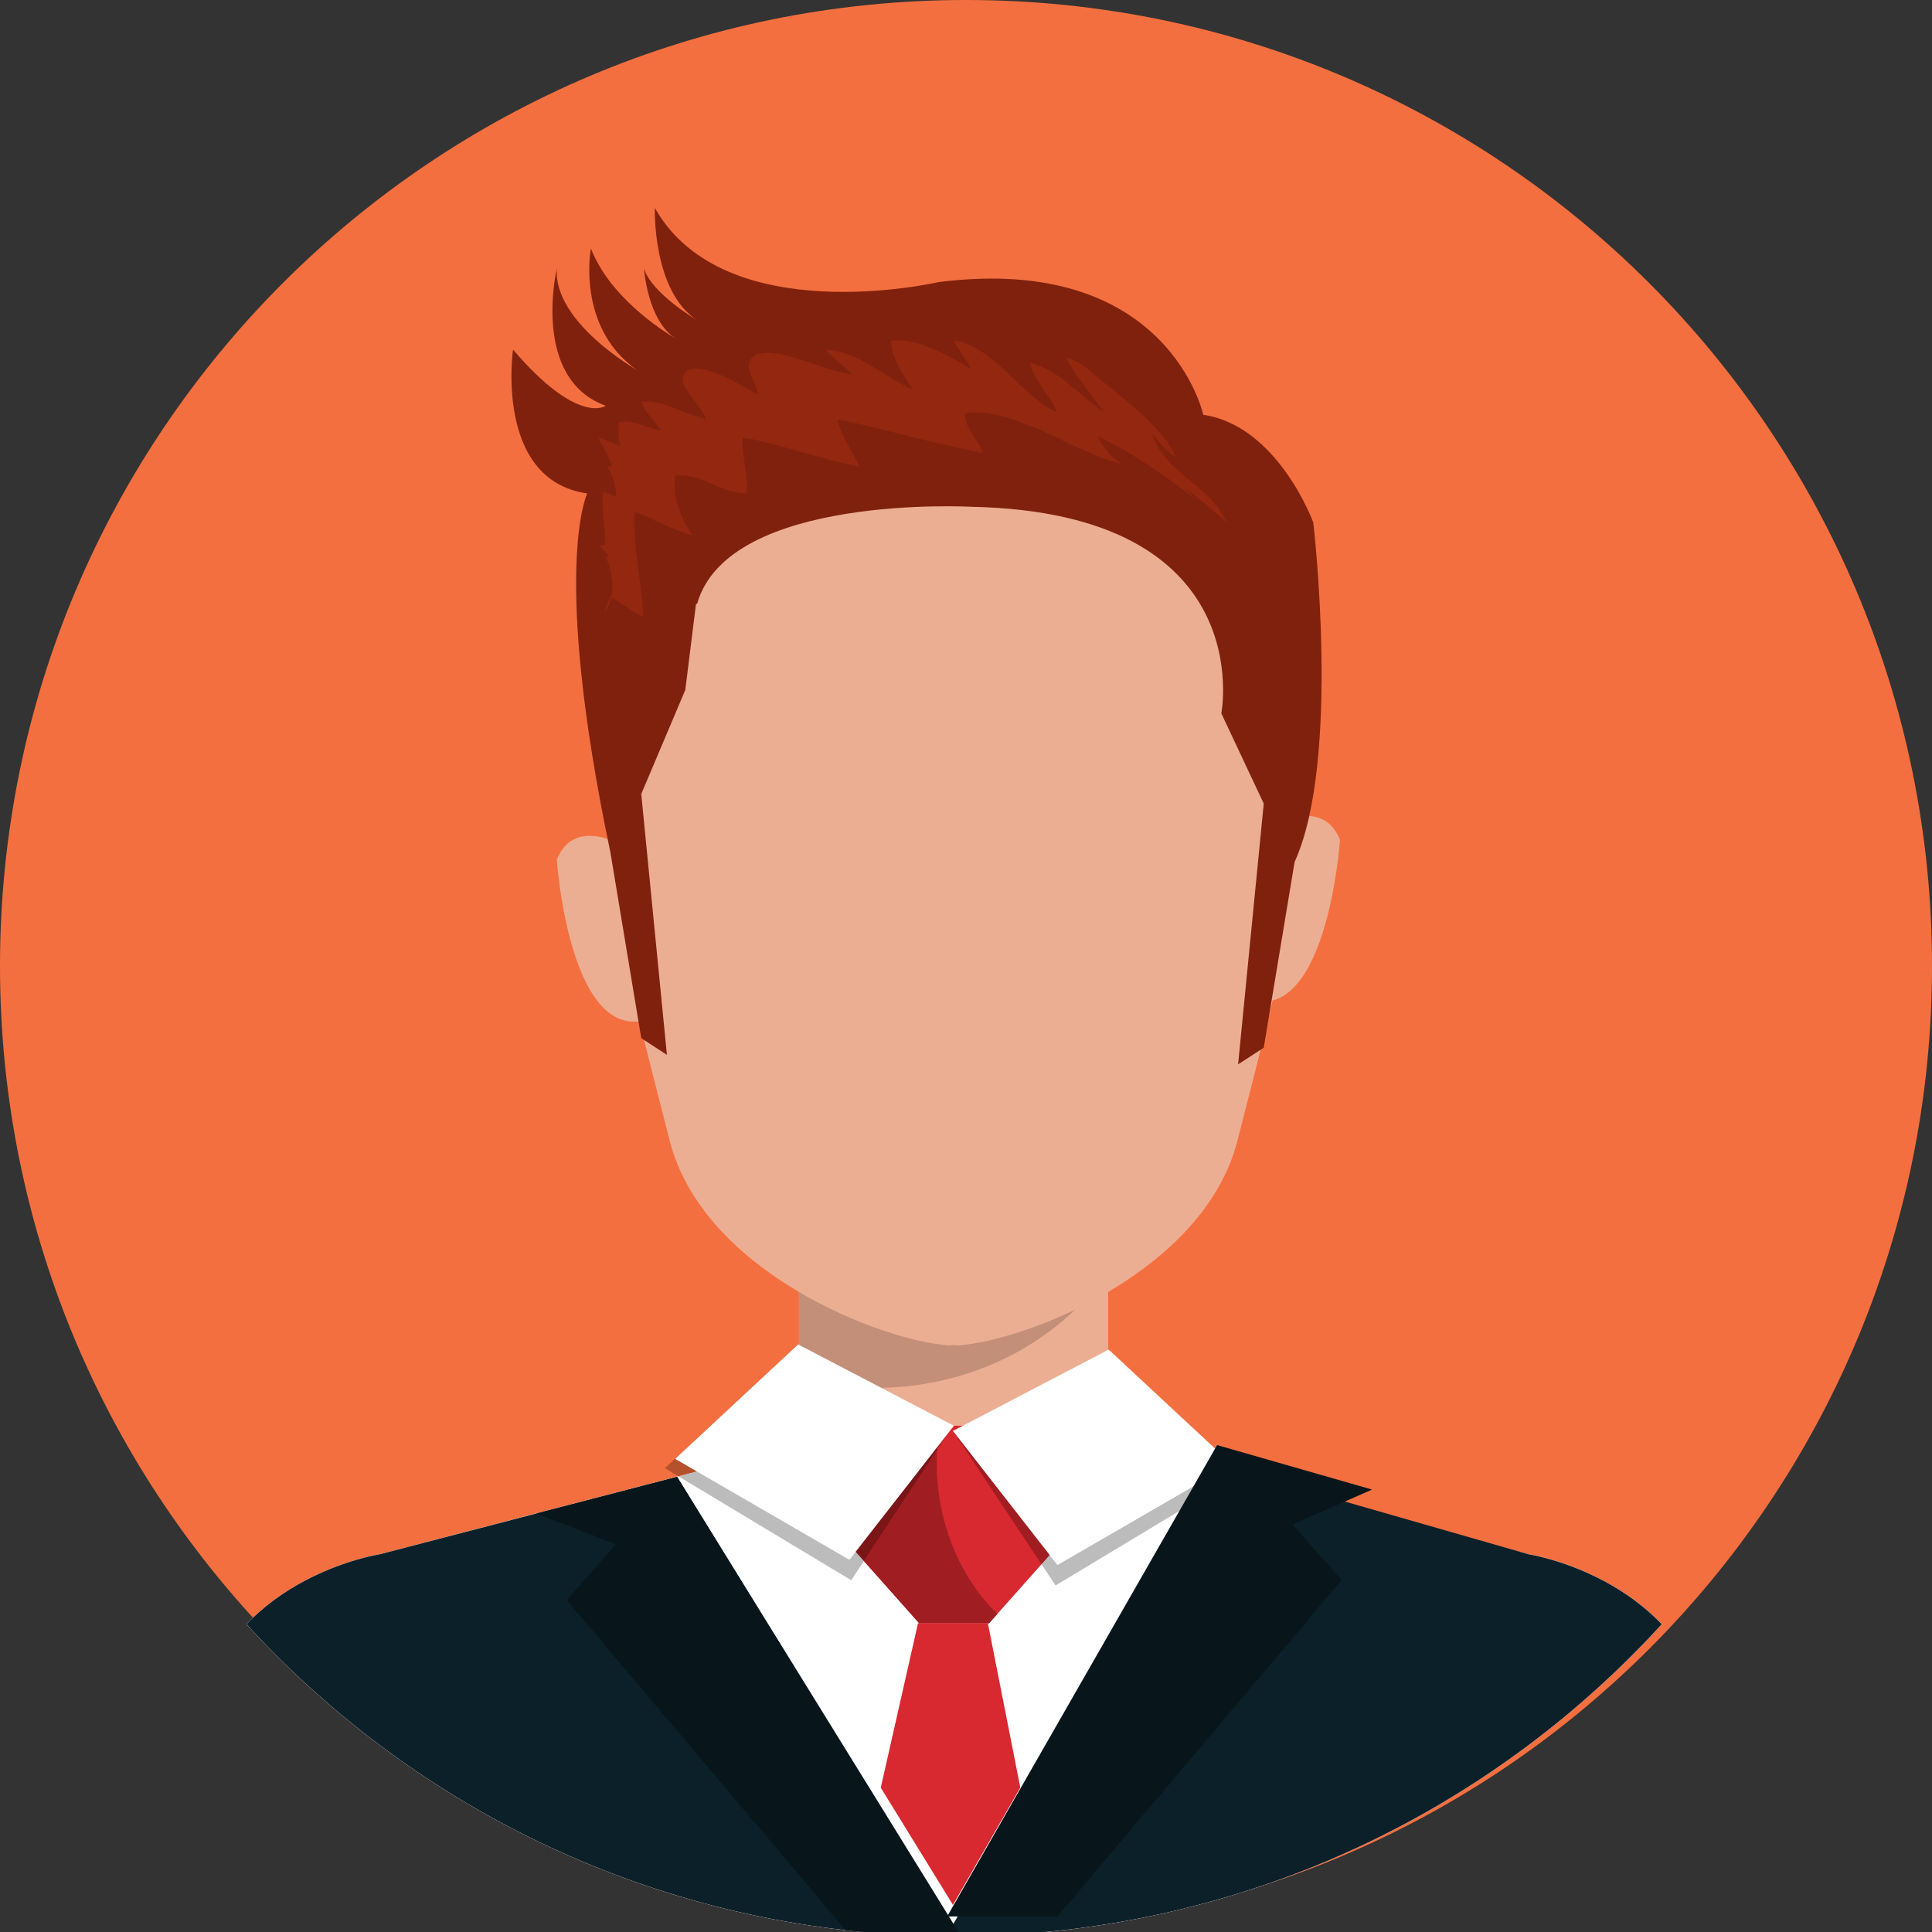
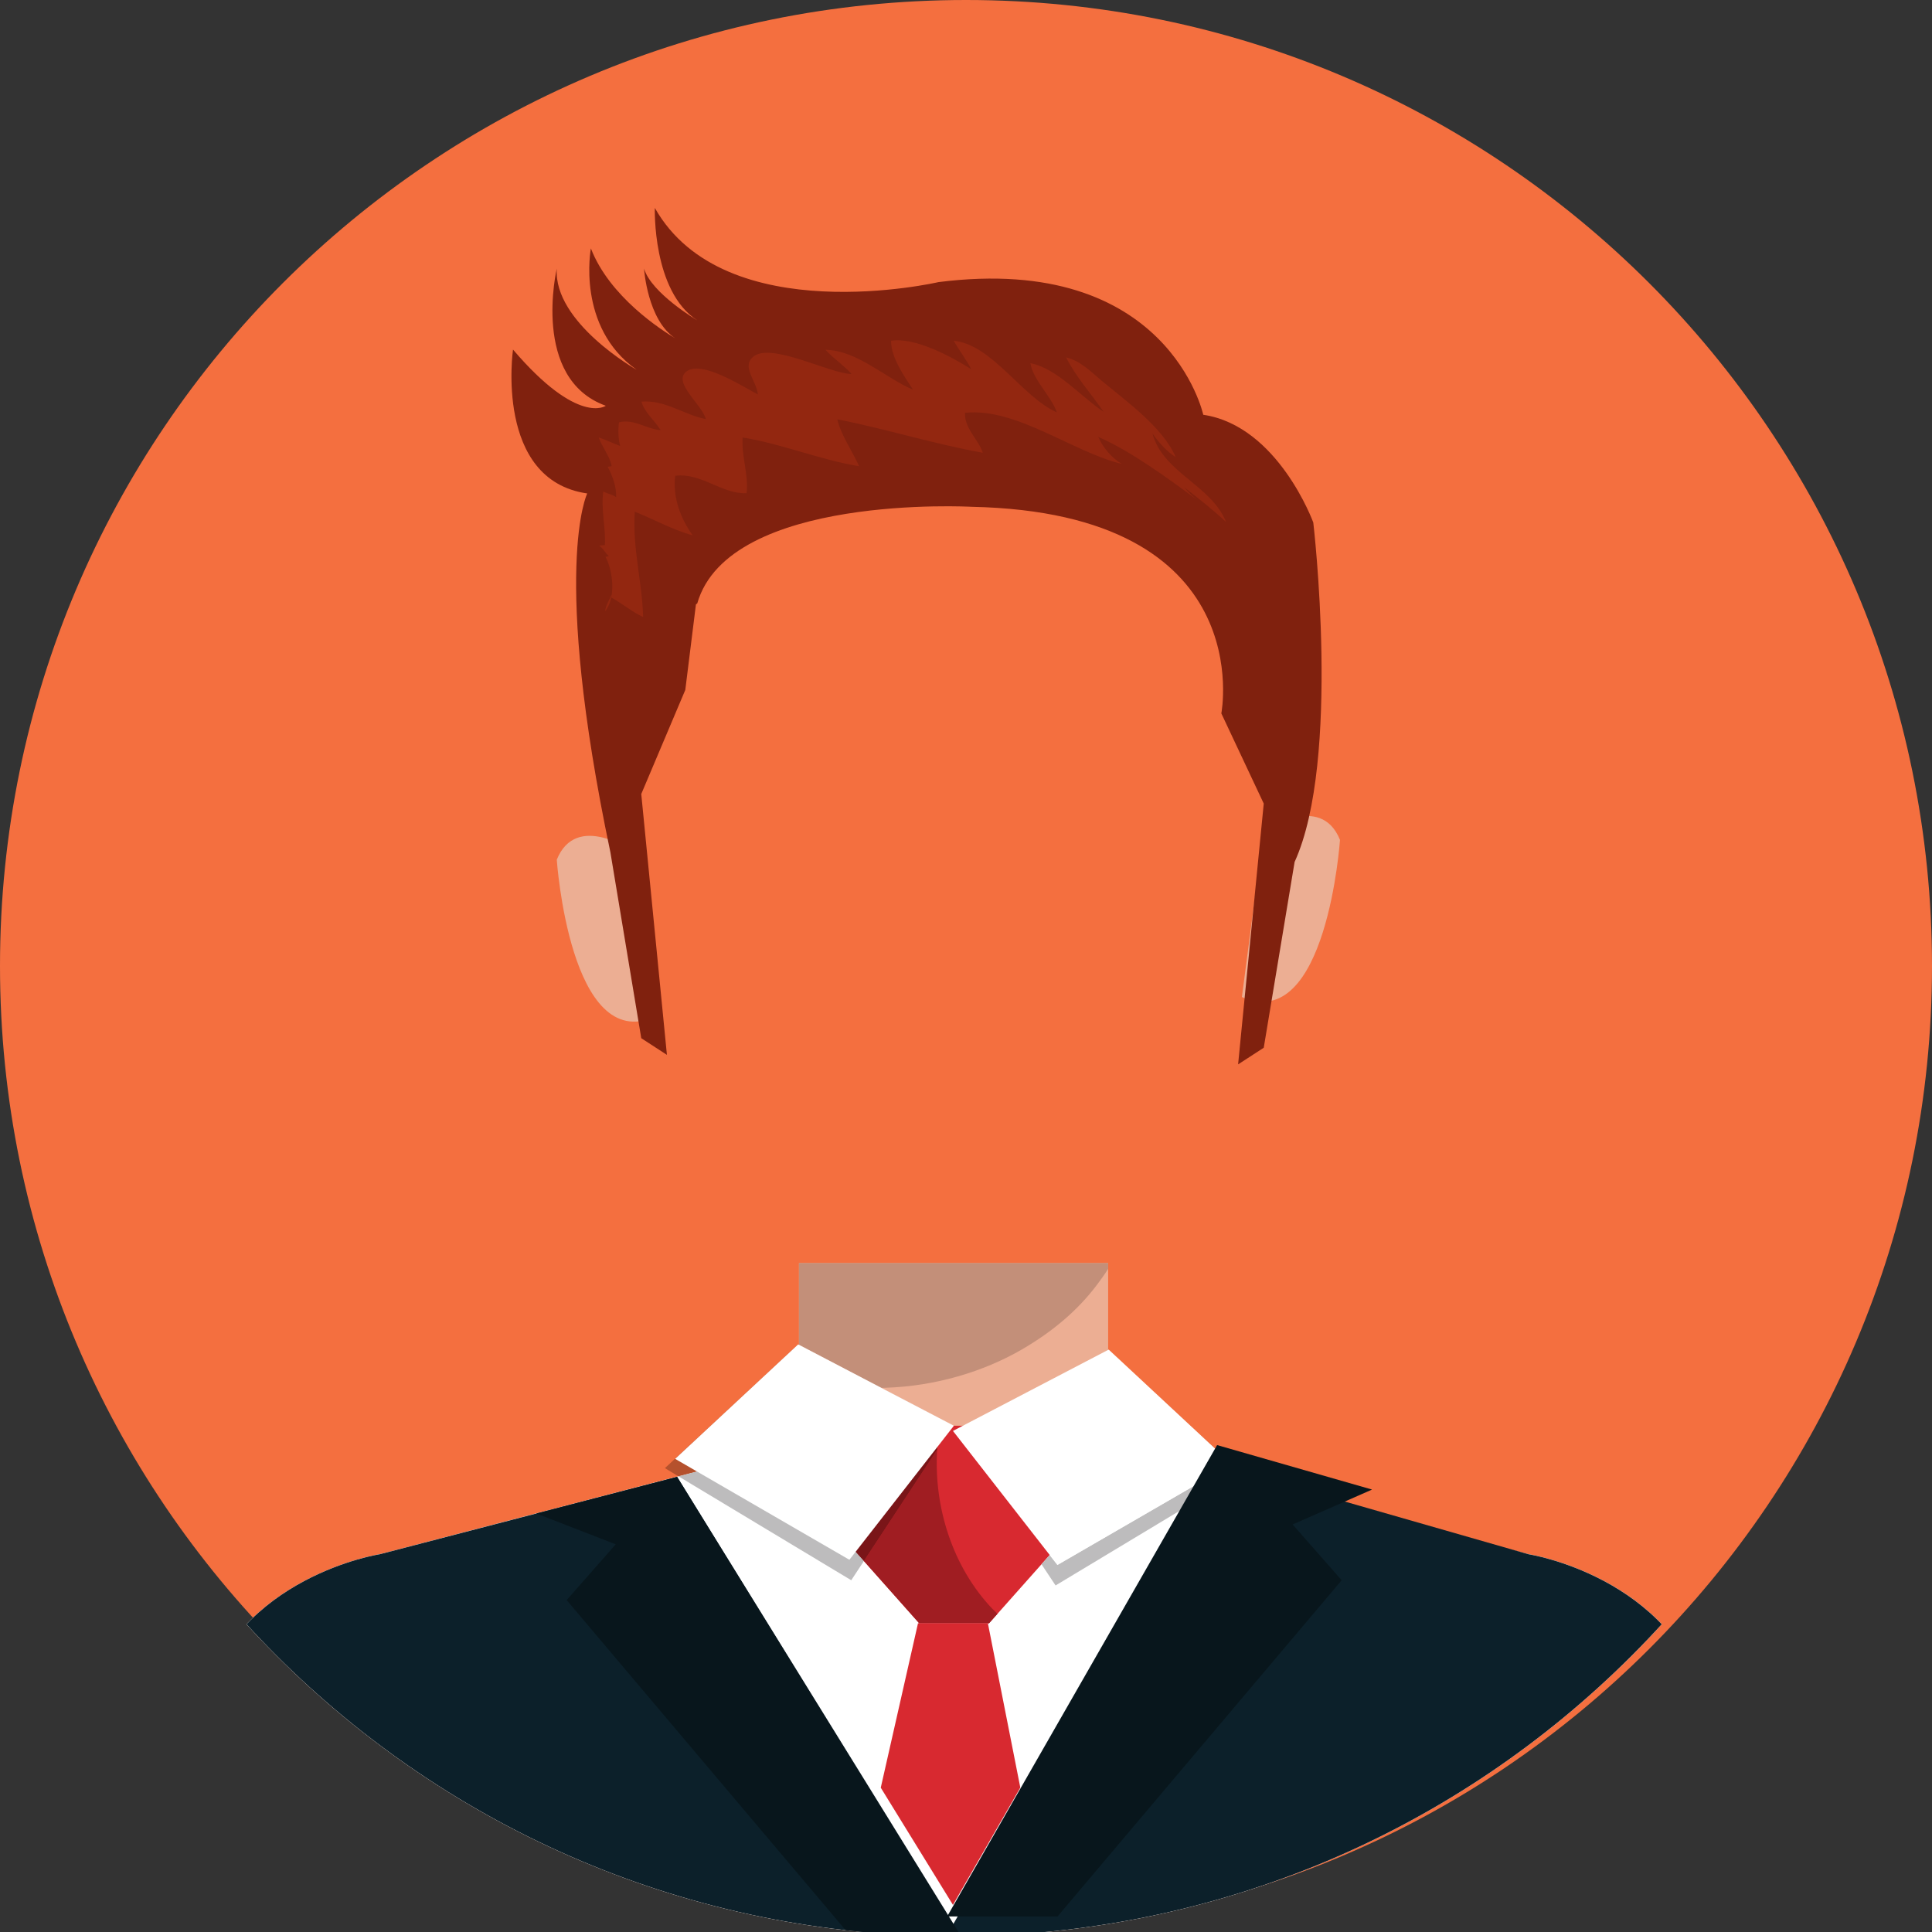
<svg xmlns="http://www.w3.org/2000/svg" xmlns:ns1="http://sodipodi.sourceforge.net/DTD/sodipodi-0.dtd" xmlns:ns2="http://www.inkscape.org/namespaces/inkscape" width="36.924mm" height="36.924mm" viewBox="0 0 36.924 36.924" version="1.1" id="svg1027" ns1:docname="user-masculine4.svg" ns2:version="1.2.1 (9c6d41e410, 2022-07-14)">
  <rect x="0" y="0" width="36.924" height="36.924" fill="#333333" stroke="none" />
  <ns1:namedview id="namedview1029" pagecolor="#ffffff" bordercolor="#666666" borderopacity="1.0" ns2:showpageshadow="2" ns2:pageopacity="0.0" ns2:pagecheckerboard="0" ns2:deskcolor="#d1d1d1" ns2:document-units="mm" showgrid="false" ns2:zoom="1.6819304" ns2:cx="35.673295" ns2:cy="97.507007" ns2:window-width="2160" ns2:window-height="3789" ns2:window-x="0" ns2:window-y="0" ns2:window-maximized="1" ns2:current-layer="layer1" />
  <defs id="defs1024">
    <clipPath clipPathUnits="userSpaceOnUse" id="clipPath424">
      <path d="m 3957.64,3434.3 c 0,-289.02 -234.3,-523.32 -523.32,-523.32 -289.03,0 -523.33,234.3 -523.33,523.32 0,289.03 234.3,523.34 523.33,523.34 289.02,0 523.32,-234.31 523.32,-523.34" id="path422" />
    </clipPath>
    <clipPath clipPathUnits="userSpaceOnUse" id="clipPath588">
      <path d="m 1341.02,3434.3 c 0,-289.02 -234.3,-523.32 -523.325,-523.32 -289.023,0 -523.332,234.3 -523.332,523.32 0,289.03 234.309,523.34 523.332,523.34 289.025,0 523.325,-234.31 523.325,-523.34" id="path586" />
    </clipPath>
    <clipPath clipPathUnits="userSpaceOnUse" id="clipPath554">
      <path d="m 2649.33,2151.43 c 0,-289.02 -234.3,-523.32 -523.32,-523.32 -289.03,0 -523.33,234.3 -523.33,523.32 0,289.03 234.3,523.32 523.33,523.32 289.02,0 523.32,-234.29 523.32,-523.32" id="path552" />
    </clipPath>
    <clipPath clipPathUnits="userSpaceOnUse" id="clipPath450">
      <path d="m 3957.64,2126 c 0,-289.02 -234.3,-523.32 -523.32,-523.32 -289.03,0 -523.33,234.3 -523.33,523.32 0,289.03 234.3,523.32 523.33,523.32 289.02,0 523.32,-234.29 523.32,-523.32" id="path448" />
    </clipPath>
    <clipPath clipPathUnits="userSpaceOnUse" id="clipPath326">
      <path d="m 2651.83,815.18 c 0,-289.02 -234.3,-523.321 -523.32,-523.321 -289.03,0 -523.33,234.301 -523.33,523.321 0,289.03 234.3,523.34 523.33,523.34 289.02,0 523.32,-234.31 523.32,-523.34" id="path324" />
    </clipPath>
    <clipPath clipPathUnits="userSpaceOnUse" id="clipPath484">
-       <path d="m 2649.33,3434.3 c 0,-289.02 -234.3,-523.32 -523.32,-523.32 -289.03,0 -523.33,234.3 -523.33,523.32 0,289.03 234.3,523.34 523.33,523.34 289.02,0 523.32,-234.31 523.32,-523.34" id="path482" />
-     </clipPath>
+       </clipPath>
    <clipPath clipPathUnits="userSpaceOnUse" id="clipPath362">
      <path d="m 1341.02,817.68 c 0,-289.02 -234.3,-523.321 -523.325,-523.321 -289.023,0 -523.332,234.301 -523.332,523.321 0,289.03 234.309,523.34 523.332,523.34 289.025,0 523.325,-234.31 523.325,-523.34" id="path360" />
    </clipPath>
  </defs>
  <g ns2:label="Layer 1" ns2:groupmode="layer" id="layer1" transform="translate(-18.481,-53.246)">
    <path d="m 55.405,71.708 c 0,10.196 -8.266,18.462 -18.462,18.462 -10.196,0 -18.462,-8.266 -18.462,-18.462 0,-10.196 8.266,-18.462 18.462,-18.462 10.196,0 18.462,8.266 18.462,18.462" style="fill:#f46f3f;fill-opacity:1;fill-rule:nonzero;stroke:none;stroke-width:0.035" id="path166" />
    <g id="g356" transform="matrix(0.035,0,0,-0.035,8.097,100.554)">
      <g id="g358" clip-path="url(#clipPath362)">
        <path d="m 732.961,573.129 h 168.836 v 88.832 H 732.961 Z" style="fill:#ecae93;fill-opacity:1;fill-rule:nonzero;stroke:none" id="path364" />
        <path d="m 777.707,593.801 -44.746,23.508 v 44.652 h 168.836 v -3.152 c -2.051,-3.239 -4.27,-6.27 -6.289,-8.95 -10.266,-13.609 -23.926,-25.277 -40.871,-35.097 -20.875,-12.114 -47.301,-20.071 -74.449,-20.891 -0.829,-0.031 -1.653,-0.051 -2.481,-0.07" style="fill:#c38f79;fill-opacity:1;fill-rule:nonzero;stroke:none" id="path366" />
-         <path d="m 817.441,1149.73 v 0 h -0.128 C 709.434,1146.68 627.102,1102.36 627.48,949.512 627.727,858.891 635.977,832.16 662.395,728.75 680.652,657.211 777.859,619.461 814.922,617 l 2.461,0.219 2.461,-0.219 c 37.051,2.461 134.258,40.211 152.527,111.75 26.399,103.41 34.659,130.141 34.899,220.762 0.4,152.848 -81.95,197.168 -189.829,200.218" style="fill:#ecae93;fill-opacity:1;fill-rule:nonzero;stroke:none" id="path368" />
        <path d="m 986.621,897.469 -11.797,-90.25 c 46.316,-20.399 53.566,85.82 53.566,85.82 -10.71,26.473 -41.769,4.43 -41.769,4.43" style="fill:#ecae93;fill-opacity:1;fill-rule:nonzero;stroke:none" id="path370" />
        <path d="m 600.715,882.211 c 0,0 7.234,-106.223 53.543,-85.82 l -11.785,90.25 c 0,0 -31.078,22.05 -41.758,-4.43" style="fill:#ecae93;fill-opacity:1;fill-rule:nonzero;stroke:none" id="path372" />
        <path d="m 903.27,562.301 228.04,-59.34 c 0,0 77.81,-11.93 97.67,-81.852 l 34.03,-126.75 H 819.629 815.742 372.371 l 34.024,126.75 c 19.855,69.922 97.675,81.852 97.675,81.852 l 227.375,59.34 H 903.27" style="fill:#ecae93;fill-opacity:1;fill-rule:nonzero;stroke:none" id="path374" />
        <path d="m 372.371,294.359 34.024,126.75 c 19.855,69.922 97.675,81.852 97.675,81.852 l 227.375,59.34 H 903.27 l 228.04,-59.34 c 0,0 77.81,-11.93 97.67,-81.852 l 34.03,-126.75 H 372.371" style="fill:#ffffff;fill-opacity:1;fill-rule:nonzero;stroke:none" id="path376" />
        <path d="m 832.352,573.129 h -29.325 l -41.765,-65.82 37.351,-42.039 h 18.821 0.504 18.828 l 37.355,42.039 -41.769,65.82" style="fill:#d82930;fill-opacity:1;fill-rule:nonzero;stroke:none" id="path378" />
        <path d="m 836.766,465.27 h -38.153 l -30.195,33.992 30.195,-33.992 h 18.821 0.504 18.828 l 4.586,5.16 c 0.003,0 0.003,0 0.003,0 l -4.589,-5.16" style="fill:#bdbcbd;fill-opacity:1;fill-rule:nonzero;stroke:none" id="path380" />
        <path d="m 836.766,465.27 h -38.153 l -30.195,33.992 40.016,60.797 c -1.993,-31.438 8.57,-64.188 30.011,-86.77 0.93,-0.969 1.895,-1.918 2.907,-2.859 l -4.586,-5.16" style="fill:#a01d22;fill-opacity:1;fill-rule:nonzero;stroke:none" id="path382" />
        <path d="m 970.797,544.73 -9.988,2.598 8.437,4.891 -67.156,62.492 -0.293,-0.152 0.293,0.152 72.734,-67.551 -4.027,-2.43" style="fill:#b5512d;fill-opacity:1;fill-rule:nonzero;stroke:none" id="path384" />
        <path d="m 873.086,485.922 -7.688,11.57 4.481,5.047 4.223,-5.41 86.707,50.199 9.988,-2.598 -97.711,-58.808" style="fill:#bdbcbd;fill-opacity:1;fill-rule:nonzero;stroke:none" id="path386" />
-         <path d="m 865.398,497.492 -48.355,72.809 52.836,-67.762 -4.481,-5.047" style="fill:#a01d22;fill-opacity:1;fill-rule:nonzero;stroke:none" id="path388" />
        <path d="m 902.09,614.711 -85.047,-44.41 57.059,-73.172 95.144,55.09 -67.156,62.492" style="fill:#ffffff;fill-opacity:1;fill-rule:nonzero;stroke:none" id="path390" />
        <path d="m 667.16,545.52 -7.402,4.46 72.75,67.571 0.453,-0.242 v -44.18 h 84.082 -14.016 l -6.871,-10.828 H 731.445 L 667.16,545.52" style="fill:#b5512d;fill-opacity:1;fill-rule:nonzero;stroke:none" id="path392" />
        <path d="m 817.043,573.129 h -84.082 v 44.18 -21.797 c 12.238,-1.153 24.613,-1.801 36.894,-1.801 2.625,0 5.239,0.031 7.852,0.09 l 39.336,-20.672" style="fill:#af806c;fill-opacity:1;fill-rule:nonzero;stroke:none" id="path394" />
-         <path d="m 769.855,593.711 c -12.281,0 -24.656,0.648 -36.894,1.801 v 21.797 l 44.746,-23.508 c -2.613,-0.059 -5.227,-0.09 -7.852,-0.09" style="fill:#926a59;fill-opacity:1;fill-rule:nonzero;stroke:none" id="path396" />
        <path d="m 761.504,488.762 -94.344,56.758 64.285,16.781 h 64.711 l -34.894,-54.992 7.156,-8.047 -6.914,-10.5" style="fill:#bdbcbd;fill-opacity:1;fill-rule:nonzero;stroke:none" id="path398" />
-         <path d="m 761.262,507.309 v 0 l 34.894,54.992 6.871,10.828 h 14.016 l -8.609,-13.07 c 0.277,4.39 0.8,8.761 1.574,13.07 h -6.981 l -41.765,-65.82" style="fill:#a01d22;fill-opacity:1;fill-rule:nonzero;stroke:none" id="path400" />
        <path d="m 768.418,499.262 -7.156,8.047 41.765,65.82 h 6.981 c -0.774,-4.309 -1.297,-8.68 -1.574,-13.07 l -40.016,-60.797" style="fill:#7a1518;fill-opacity:1;fill-rule:nonzero;stroke:none" id="path402" />
        <path d="m 732.512,617.551 85.047,-44.422 -57.063,-73.188 -95.144,55.11 67.16,62.5" style="fill:#ffffff;fill-opacity:1;fill-rule:nonzero;stroke:none" id="path404" />
        <path d="M 666.426,545.23 504.07,502.961 c 0,0 -77.82,-11.93 -97.675,-81.852 l -34.024,-126.75 h 890.639 l -34.03,126.75 c -19.86,69.922 -97.67,81.852 -97.67,81.852 L 961.289,551.738 817.043,300.672 666.426,545.23" style="fill:#0c202a;fill-opacity:1;fill-rule:nonzero;stroke:none" id="path406" />
        <path d="m 797.961,465.27 -20.332,-89.782 39.414,-63.988 36.785,64.031 -17.707,89.739 h -38.16" style="fill:#d82930;fill-opacity:1;fill-rule:nonzero;stroke:none" id="path408" />
        <path d="M 666.426,545.23 589.512,525.211 632.898,508.379 606.113,477.93 761.262,294.359 h 60.269 L 666.426,545.23" style="fill:#08161c;fill-opacity:1;fill-rule:nonzero;stroke:none" id="path410" />
        <path d="m 961.289,562.57 84.621,-24.289 -43.38,-19.062 26.77,-30.457 L 874.16,305.191 H 813.887 L 961.289,562.57" style="fill:#08161c;fill-opacity:1;fill-rule:nonzero;stroke:none" id="path412" />
        <path d="m 667.59,1165.7 -0.227,0.12 z M 630,886.211 646.848,784.75 l 14.011,-9.102 -14.011,142.434 24.043,56.828 5.82,46.77 0.699,0.44 c 17.192,60.16 149.785,52.8 149.785,52.8 157.688,-3.24 136.399,-112.811 136.399,-112.811 l 23.164,-49.25 -14.004,-142.41 14.004,9.09 16.852,101.449 c 25.47,55.793 10.2,185.342 10.2,185.342 0,0 -19.201,52.78 -60.08,58.84 0,0 -19.113,88.4 -144.597,72.44 0,0 -116.723,-27.01 -154.875,40.51 0,0 -1.485,-45.41 23.152,-61.37 0,0 -25.008,14.73 -29.043,28.23 0,0 1.801,-28.32 17.258,-38.17 -7.687,4.56 -36.105,22.78 -46.289,49.22 0,0 -8.145,-42.97 25.012,-66.3 0,0 -45.532,25.78 -43.633,55.25 0,0 -14.192,-60.16 26.765,-74.89 0,0 -15.058,-11.05 -50.664,30.69 0,0 -10.261,-71.3 40.52,-78.57 0,0 -20,-40.52 12.664,-195.999" style="fill:#80210e;fill-opacity:1;fill-rule:nonzero;stroke:none" id="path414" />
        <path d="m 629.609,1025.73 c 3.418,-1.19 12.52,-8.45 18.262,-11.01 -0.469,18.75 -5.906,37.69 -4.558,57.52 9.832,-3.89 20.82,-9.99 31.589,-12.9 -6.574,9.18 -10.976,20.72 -9.504,32.51 14.18,1.84 25.625,-10.18 38.95,-9.48 1.218,9.91 -2.883,20.16 -2.141,30.39 20.879,-3.28 42.578,-12.3 63.586,-15.68 -3.664,8.32 -9.836,16.82 -11.914,25.63 26.375,-5.2 52.879,-13.51 79.461,-18.28 -2.254,7.15 -10.274,13.45 -9.656,21.81 28.054,2.95 58.953,-21.56 85.554,-27.9 -5.437,3.24 -10.215,8.74 -12.859,14.75 17.508,-7.56 38.309,-22.75 53.699,-34.19 -2.578,2.18 -4.57,4.14 -6.836,6.73 7.821,-6.04 15.711,-12.28 22.942,-19 -8.204,20.34 -34.504,26.86 -40.215,48.37 3.355,-4.93 8.008,-10.01 12.715,-12.95 -7.114,16.41 -27.051,30.53 -40.371,41.66 -6.04,5.03 -11.575,10.92 -19.465,12.77 5.351,-10.71 13.691,-19.84 20.476,-29.7 -12.344,8.19 -25.496,23.79 -39.988,26.56 1.504,-9.27 11.406,-18.06 14.441,-26.84 -18.804,8.2 -35.437,37.14 -56.304,39.08 2.8,-5.02 7.105,-10.64 9.547,-15.54 -10.625,6.8 -30.665,17.63 -43.778,15.55 -0.027,-9.21 7.117,-19.24 12,-26.73 -15.144,6.4 -30.387,21.47 -47.781,21.79 4.16,-4.69 10.066,-8.45 14.199,-13.21 -11.367,-0.02 -43.894,17.52 -53.613,9.47 -6.668,-5.52 1.633,-12.9 2.488,-20.61 -7.039,3.41 -30.965,19.42 -39.324,12.28 -7.09,-6.04 9.172,-18.29 10.859,-25.75 -11.902,2.32 -22.343,10.61 -35.105,9.52 1.558,-5.81 7.117,-10.17 10.476,-15.57 -7.793,0.59 -14.648,6.32 -22.746,4.28 -0.601,-4.27 -0.41,-8.82 0.598,-12.93 -3.484,1.31 -7.805,3.35 -11.707,4.7 1.863,-5.33 6.062,-10.2 7.078,-15.68 l -2.129,-0.41 c 2.578,-4.95 4.856,-10.89 4.578,-16.56 -1.922,1.52 -5.125,1.9 -6.992,3.16 -1.394,-9.47 1.367,-19.6 0.859,-29.26 l -3.152,-0.35 c 2.402,-1.66 3.192,-3.97 5.36,-5.69 l -1.852,-0.48 c 4.148,-7.95 5.762,-22.4 -0.305,-29.74 0.586,3.47 2.18,6.22 3.809,9.14" style="fill:#932710;fill-opacity:1;fill-rule:nonzero;stroke:none" id="path416" />
      </g>
    </g>
  </g>
</svg>